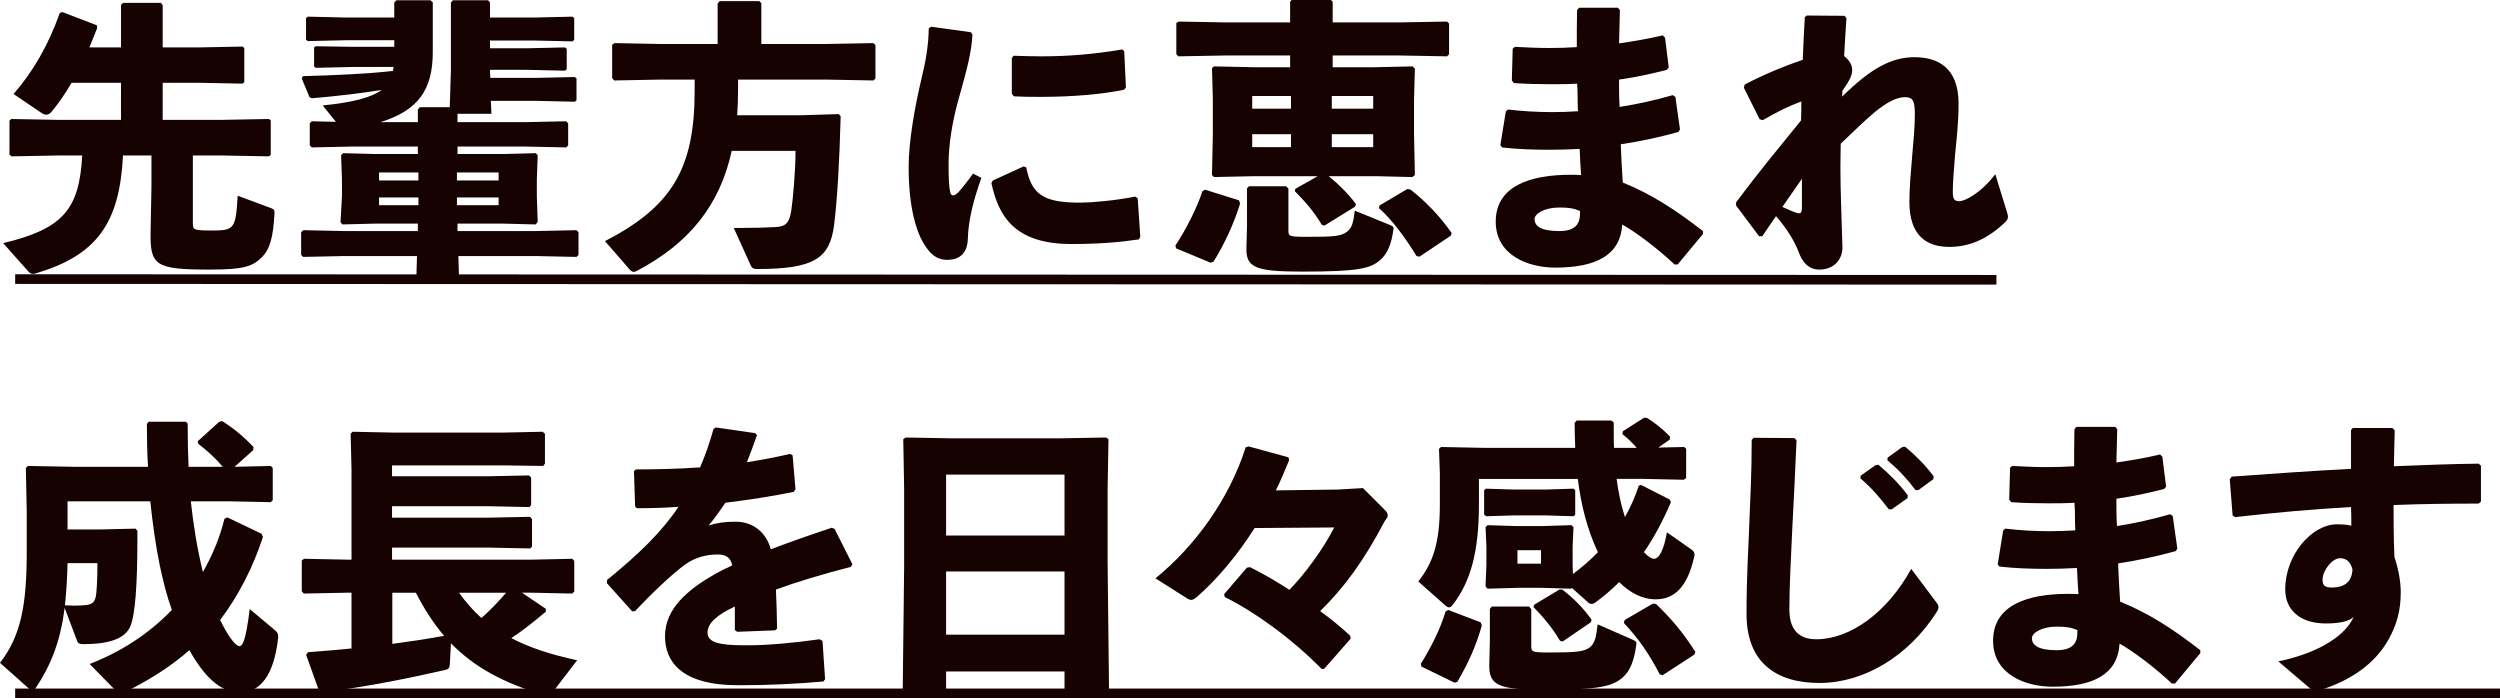
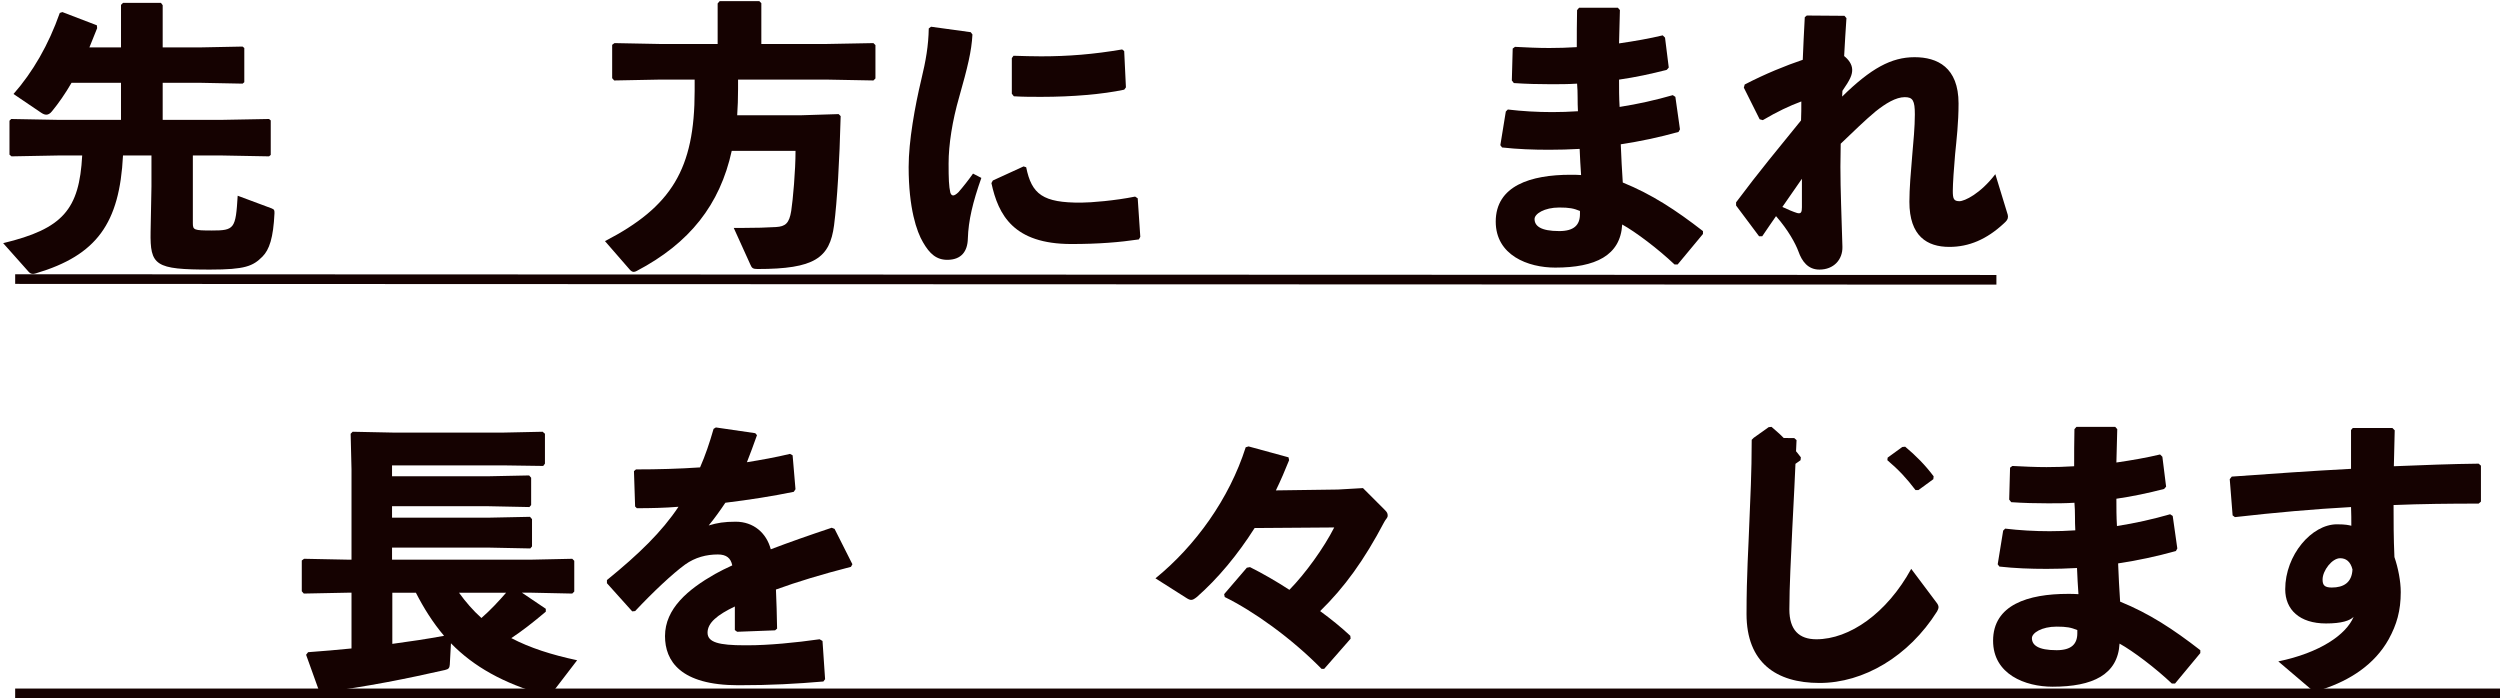
<svg xmlns="http://www.w3.org/2000/svg" id="_レイヤー_2" width="417.551" height="116.614" viewBox="0 0 417.551 116.614">
  <defs>
    <style>.cls-1{fill:#150201;}.cls-2{fill:none;stroke:#150201;stroke-miterlimit:10;stroke-width:1.611px;}</style>
  </defs>
  <g id="RECRUIT">
    <path class="cls-1" d="M32.21,25.97v11.281c0,1.152.144,1.248,3.168,1.248,3.792,0,3.984-.288,4.32-5.809l5.665,2.112c.48.192.48.336.48.816-.192,4.128-.864,6.097-2.016,7.249-1.584,1.584-2.88,2.16-8.737,2.16-9.217,0-10.033-.672-9.937-6.337l.144-7.537v-5.184h-4.752c-.576,11.329-4.368,16.657-14.545,19.682-.192.048-.336.096-.48.096-.336,0-.528-.144-.72-.336l-4.272-4.8c9.985-2.4,12.721-5.617,13.201-14.641h-4.08l-7.729.144-.336-.288v-5.665l.288-.288,7.777.144h10.561v-6.192h-8.257c-1.056,1.824-2.16,3.408-3.264,4.752-.336.432-.672.576-.96.576s-.576-.144-.864-.336l-4.608-3.12c3.216-3.648,5.857-8.209,7.729-13.537l.432-.144,5.761,2.208.048.48c-.432,1.104-.864,2.16-1.296,3.216h5.28V.816l.336-.336h6.337l.288.384v7.057h6.048l7.296-.144.288.24v5.712l-.288.24-7.296-.144h-6.048v6.192h9.985l7.776-.144.288.24v5.761l-.288.24-7.776-.144h-4.945Z" />
-     <path class="cls-1" d="M69.789,20.401v-2.112l.336-.384h4.993l.192-6.145V.432l.336-.384h5.856l.336.336v2.544h7.44l6.336-.144.288.24v3.648l-.288.24-6.336-.144h-7.44v1.296h6.192l6.336-.144.288.24v3.408l-.288.24-6.336-.144h-6.192v.192l.048,1.152h7.777l6.336-.144.288.24v3.648l-.288.24-6.336-.144h-7.681l.096,2.16h-5.665v1.392h11.377l6.769-.144.336.336v3.696l-.336.336-6.769-.144h-11.377v1.248h7.681l5.376-.144.336.336-.144,4.128v2.688l.144,4.32-.336.432-5.712-.144h-7.345v1.248h13.105l6.769-.144.336.336v3.792l-.336.336-6.769-.144h-12.961l.096,3.312h-7.104l.096-3.312h-12.241l-6.769.144-.336-.336v-3.792l.336-.336,6.769.144h12.385v-1.248h-6.816l-5.809.144-.288-.384.24-4.368v-2.688l-.144-4.128.336-.336,5.376.144h7.104v-1.248h-10.945l-6.769.144-.336-.336v-3.696l.336-.336,4.032.096-2.208-2.736c5.184-.528,8.161-1.344,9.841-2.592-3.601.576-7.201,1.008-11.665,1.392l-.384-.192-1.296-3.12.192-.384c5.329-.144,10.705-.384,15.025-.864.048-.192.096-.432.144-.672h-6.673l-6.336.144-.288-.24v-3.168l.288-.192,6.336.096h6.769v-1.104h-8.113l-6.337.144-.288-.24v-3.601l.288-.24,6.337.144h8.113V.432l.336-.384h5.712l.384.336v8.305c0,6.336-2.448,9.745-8.736,11.713h6.24ZM63.308,30.146h6.577v-1.344h-6.577v1.344ZM69.885,34.275v-1.296h-6.577v1.296h6.577ZM76.317,28.802v1.344h6.96v-1.344h-6.96ZM83.278,32.979h-6.96v1.296h6.96v-1.296Z" />
    <path class="cls-1" d="M110.069,7.344h9.793V.576l.336-.384h6.625l.336.336v6.816h10.993l7.729-.144.336.336v5.568l-.336.336-7.729-.144h-14.881v1.584c0,1.488-.048,2.977-.144,4.369h10.753l6.193-.192.336.336c-.192,7.537-.576,14.113-1.104,18.242-.72,5.472-3.265,7.296-12.77,7.296-.768,0-.96-.144-1.2-.72l-2.785-6.145h1.729c1.824,0,3.84-.048,5.328-.144,1.584-.096,2.208-.624,2.544-2.688.288-1.872.72-6.721.72-10.033h-10.657c-1.968,8.977-7.008,15.409-15.889,20.065-.192.096-.336.144-.48.144-.24,0-.432-.144-.624-.336l-4.177-4.8c11.137-5.761,14.978-12.049,14.978-25.106v-1.872h-5.953l-7.489.144-.336-.384v-5.569l.384-.288,7.44.144Z" />
    <path class="cls-1" d="M155.506,4.464l6.625.912.288.384c-.144,2.784-.816,5.521-2.208,10.417-1.152,3.984-1.776,7.969-1.776,11.137,0,2.544.048,3.792.288,4.849.096.288.24.48.48.48.192,0,.528-.192.864-.528.768-.864,1.776-2.16,2.448-3.121l1.392.72c-1.44,4.081-2.16,7.104-2.256,10.129-.048,2.16-1.104,3.504-3.312,3.552-1.92.048-3.072-1.008-4.176-2.928-1.056-1.776-2.4-5.665-2.4-12.577,0-4.32,1.056-10.177,2.112-14.593.768-3.168,1.2-5.712,1.248-8.545l.384-.288ZM190.021,33.123l.432,6.433-.24.432c-3.265.48-6.721.768-11.281.768-9.649,0-12.193-4.849-13.345-10.177l.24-.432,5.136-2.353.432.144c.912,4.513,2.784,5.953,9.217,5.905,1.584,0,5.665-.336,8.977-1.008l.432.288ZM168.995,15.649v-5.952l.288-.384c1.584.048,3.121.096,4.608.096,4.561,0,8.737-.336,13.537-1.152l.336.288.288,6.049-.288.384c-3.601.768-8.641,1.2-13.874,1.2-1.536,0-3.024,0-4.56-.096l-.336-.432Z" />
-     <path class="cls-1" d="M201.269,31.683l5.665,1.776.192.528c-.96,3.168-2.592,6.769-4.464,9.745l-.48.144-5.761-2.4-.096-.48c1.68-2.496,3.648-6.384,4.512-9.073l.432-.24ZM209.718,11.233h5.761v-1.968h-10.705l-7.969.144-.336-.336V3.84l.432-.24,7.873.144h10.705V.288l.24-.288h6.577l.288.288v3.457h11.137l7.969-.144.336.336v5.137l-.336.336-7.969-.144h-11.137v1.968h6.721l6.625-.144.384.384-.144,5.281v5.521l.144,6.96-.432.336-6.096-.144h-7.873c1.68,1.344,3.265,2.928,4.561,4.656l-.144.432-5.136,3.168-.432-.144c-1.296-2.208-2.928-4.032-4.512-5.617l.096-.384,3.745-2.112h-10.609l-6.721.144-.336-.336.144-6.721v-6l-.144-5.136.336-.288,6.96.144ZM214.806,31.106l.384.384v6.913c0,1.056.048,1.152,3.024,1.152,4.608,0,5.809-.096,6.769-.864.864-.624,1.056-1.632,1.296-3.504l5.904,2.4c.432.192.576.288.576.576,0,.096-.048.192-.048.288-.288,2.112-.912,3.937-2.256,5.041-1.632,1.344-3.504,1.872-12.961,1.872-7.921,0-9.409-.72-9.313-3.984l.096-3.696v-6.241l.336-.336h6.192ZM209.142,18.146h6.481v-2.112h-6.481v2.112ZM215.623,24.578v-2.16h-6.481v2.16h6.481ZM222.439,16.033v2.112h6.913v-2.112h-6.913ZM229.352,22.418h-6.913v2.16h6.913v-2.16ZM230.408,34.323l4.608-2.736.528.048c2.496,1.92,4.993,4.512,6.913,7.296l-.144.432-5.232,3.504-.48-.096c-1.872-3.024-3.937-5.904-6.289-8.017l.096-.432Z" />
    <path class="cls-1" d="M250.589,24.242l.912-5.616.336-.336c2.4.288,4.896.432,7.44.432,1.392,0,2.833-.048,4.272-.144-.096-1.536,0-3.072-.144-4.608-1.488.096-2.928.096-4.417.096-2.016,0-4.08-.048-6.145-.192l-.336-.432.144-5.329.384-.288c1.872.096,3.792.192,5.712.192,1.536,0,3.072-.048,4.608-.144,0-1.968,0-3.984.048-6.193l.336-.384h6.481l.336.384c-.048,1.873-.096,3.792-.144,5.569,2.64-.384,5.088-.816,7.296-1.344l.384.384.624,4.993-.336.384c-2.592.672-5.281,1.248-7.969,1.632,0,1.536,0,3.024.096,4.561,3.072-.48,6.049-1.152,8.881-1.968l.432.288.768,5.424-.24.432c-3.264.912-6.48,1.584-9.648,2.064.096,2.256.192,4.369.336,6.385,4.848,1.968,8.881,4.608,13.393,8.113v.48l-4.225,5.088h-.528c-2.736-2.592-6.48-5.424-8.737-6.672-.288,5.184-4.464,7.2-11.185,7.2-4.56,0-9.937-2.064-9.937-7.681,0-6,5.856-7.824,12.481-7.824.576,0,1.2,0,1.776.048-.096-1.44-.192-2.928-.24-4.369-1.728.096-3.408.144-5.088.144-2.688,0-5.281-.096-7.873-.384l-.288-.384ZM263.886,35.235c-1.056-.432-1.776-.576-3.456-.576-2.496,0-4.128,1.056-4.128,1.92,0,1.152,1.008,2.016,4.128,2.016,2.448,0,3.456-1.008,3.456-2.833v-.528Z" />
    <path class="cls-1" d="M307.676,16.129c4.801-4.705,8.209-6.577,12.097-6.577,3.792,0,7.345,1.68,7.345,7.729,0,3.264-.336,6.048-.576,8.497-.192,2.16-.384,4.945-.384,6.097,0,1.296.144,1.728,1.104,1.728.864,0,3.504-1.248,6-4.512l1.968,6.433c.096.24.144.48.144.672,0,.432-.24.72-.672,1.104-2.88,2.688-5.856,3.937-9.121,3.937-3.696,0-6.673-1.776-6.673-7.537,0-2.208.24-5.041.48-7.825.192-2.16.432-4.705.432-6.769,0-2.304-.336-2.88-1.68-2.88-1.488,0-3.216,1.056-4.896,2.4-1.68,1.392-3.697,3.36-5.809,5.376,0,1.248-.048,2.544-.048,3.84,0,3.936.192,8.257.336,13.393.048,2.112-1.44,3.792-3.84,3.792-1.92,0-2.928-1.392-3.504-3.024-.48-1.296-1.68-3.552-3.745-5.904-.72,1.008-1.44,2.112-2.304,3.36h-.528l-3.84-5.136v-.528c3.792-5.089,7.153-9.121,10.849-13.682.048-1.056.048-2.112.048-3.168-1.968.72-4.081,1.728-6.433,3.12l-.528-.144-2.641-5.28.144-.528c3.409-1.776,6.865-3.168,9.697-4.128.096-2.256.192-4.608.336-7.105l.336-.288,6.289.048.336.384c-.144,2.208-.288,4.369-.384,6.336.672.528,1.344,1.344,1.344,2.305,0,.864-.336,1.632-1.632,3.504l-.048.96ZM300.14,35.571c.144.048.24.048.336.048.336,0,.48-.24.48-1.008v-4.752c-1.008,1.44-2.256,3.264-3.265,4.705.912.432,1.824.816,2.448,1.008Z" />
-     <path class="cls-1" d="M11.281,83.729v4.705h5.28l6.049-.144.336.336v1.44c0,7.873-.384,12.721-1.2,14.593-.912,2.064-3.648,2.928-7.873,2.928-.576,0-.864-.144-1.008-.576l-2.064-5.472c-.72,5.568-2.256,9.505-4.849,13.393-.192.24-.336.432-.528.432-.144,0-.336-.096-.576-.336l-4.848-4.32c3.504-4.513,4.464-9.697,4.464-18.53v-6.673l-.144-7.344.336-.336,7.969.144h12.097c-.144-2.256-.192-4.656-.192-7.152l.288-.384h6.241l.288.336c0,2.592.048,4.944.144,7.2h5.712c-1.248-1.488-2.592-2.688-4.081-3.84l-.096-.432,3.6-3.265.48-.096c1.872,1.152,3.696,2.688,5.232,4.32l-.048.528-3.12,2.784,6.048-.144.336.336v5.376l-.336.336-7.057-.144h-6.289c.432,3.984,1.056,7.92,2.016,11.809,1.584-2.784,2.784-5.617,3.601-8.881l.48-.24,5.712,2.736.24.528c-1.68,5.088-4.033,9.745-7.153,13.873,1.584,3.264,2.736,4.368,3.216,4.368.576,0,1.056-.96,1.728-6.192l4.128,3.457c.432.336.624.624.624,1.104v.144c-.672,6.433-3.072,9.217-6.336,9.217-2.64,0-5.424-1.584-8.497-7.057-3.121,2.736-6.769,5.041-10.705,6.96-.288.144-.528.24-.768.24s-.528-.144-.816-.432l-4.369-4.464c5.329-2.064,9.937-5.088,13.729-9.025-.864-2.4-1.488-4.944-2.017-7.44-.72-3.552-1.2-7.105-1.584-10.705h-13.825ZM11.281,94.05c-.048,2.352-.192,4.705-.432,7.057.576,0,1.104.048,1.584.048.72,0,1.392-.048,1.92-.096.912-.096,1.392-.384,1.632-1.344.192-.864.288-3.36.288-5.665h-4.993Z" />
    <path class="cls-1" d="M87.176,98.994l3.984,2.688v.48c-2.16,1.824-3.888,3.168-5.76,4.417,3.12,1.632,6.721,2.784,10.993,3.696l-4.081,5.328c-.24.336-.48.528-.912.528-.192,0-.384-.048-.624-.096-6.672-1.92-11.617-4.656-15.458-8.593l-.192,3.552c-.048.528-.144.768-.816.912-6.145,1.392-12.913,2.784-20.546,3.745l-.432-.144-2.208-6.145.336-.432c2.544-.192,4.944-.384,7.249-.624v-9.313h-.72l-7.249.144-.336-.384v-5.137l.384-.288,7.201.144h.72v-15.073l-.144-5.952.336-.336,7.009.144h17.954l6.769-.144.384.336v4.992l-.288.384-6.721-.096h-18.53v1.824h15.841l7.057-.144.336.384v4.561l-.288.336-7.105-.144h-15.841v1.92h15.985l7.057-.144.336.384v4.561l-.288.336-7.105-.144h-15.985v2.016h23.33l6.769-.144.336.336v5.136l-.336.336-6.769-.144h-1.632ZM65.526,98.994v8.545c2.88-.384,5.76-.816,8.641-1.344-1.872-2.208-3.408-4.656-4.705-7.201h-3.936ZM76.663,98.994c1.104,1.536,2.352,2.977,3.744,4.225,1.488-1.296,2.833-2.736,4.128-4.225h-7.873Z" />
    <path class="cls-1" d="M105.596,102.115l-4.225-4.705v-.528c5.376-4.369,9.169-8.065,11.953-12.241-2.304.192-4.704.24-6.96.24l-.288-.288-.192-5.905.336-.288c3.6,0,7.153-.096,10.705-.336.864-1.968,1.584-4.08,2.256-6.433l.384-.24,6.577.96.288.336c-.576,1.68-1.152,3.12-1.68,4.512,2.4-.384,4.8-.816,7.2-1.392l.432.24.48,5.665-.288.432c-3.504.72-7.44,1.344-11.425,1.824-.768,1.152-1.824,2.641-2.784,3.792,1.44-.432,2.592-.624,4.512-.624,2.977,0,5.137,1.872,5.857,4.608,3.024-1.152,6.432-2.352,10.177-3.6l.48.192,2.976,5.904-.24.432c-4.849,1.248-8.977,2.496-12.529,3.792.096,1.872.144,4.224.192,6.528l-.336.288-6.336.24-.384-.288v-3.937c-2.928,1.392-4.56,2.736-4.56,4.369s1.92,2.112,6.192,2.112h.528c3.457,0,7.969-.432,12.001-1.008l.48.288.432,6.384-.288.384c-4.561.384-8.593.624-14.209.624-9.697,0-12.241-4.081-12.241-8.208,0-4.608,3.889-7.825,8.353-10.369.864-.48,1.824-.96,2.88-1.44-.24-1.2-.96-1.824-2.4-1.824-1.92,0-3.792.48-5.473,1.68-2.112,1.536-5.376,4.608-8.353,7.776l-.48.048Z" />
-     <path class="cls-1" d="M177.795,112.147h-19.778v3.696h-7.249l.24-21.074v-13.201l-.144-8.209.384-.288,8.113.144h17.33l8.064-.144.384.288-.144,8.209v12.481l.24,21.794h-7.44v-3.696ZM177.795,89.441v-10.177h-19.778v10.177h19.778ZM177.795,106.003v-10.561h-19.778v10.561h19.778Z" />
    <path class="cls-1" d="M209.545,88.193c-2.832,4.464-6.145,8.449-9.648,11.521-.432.336-.672.48-.96.48-.24,0-.528-.144-.96-.432l-4.992-3.168c6.672-5.425,12.337-13.297,15.073-21.89l.48-.144,6.672,1.824.096.48c-.672,1.68-1.392,3.36-2.208,5.041l10.369-.144,4.176-.24,3.648,3.648c.384.384.48.576.48.96s-.336.576-.576,1.056c-3.36,6.385-6.625,10.897-10.705,14.881,1.776,1.296,3.504,2.688,5.04,4.128l.048.48-4.417,5.041h-.432c-5.136-5.232-11.473-9.697-16.177-12.001l-.096-.48,3.792-4.417.528-.096c2.112,1.056,4.369,2.353,6.577,3.792,2.688-2.736,5.761-7.008,7.489-10.417l-13.297.096Z" />
-     <path class="cls-1" d="M273.368,74.8c-.72-.816-1.488-1.584-2.4-2.304l.096-.48,3.552-2.256.48.048c1.248.768,2.592,1.824,3.84,3.121l-.048.48-1.92,1.344,4.32-.096.336.288v4.896l-.384.288-6.721-.144h-4.512c.288,2.16.72,4.32,1.392,6.384.912-1.632,1.728-3.408,2.304-5.232l.384-.144,4.801,2.448.192.432c-1.296,3.024-2.784,5.856-4.512,8.353.624.672,1.248,1.104,1.68,1.104.816,0,1.632-1.344,2.16-4.416l3.984,2.784c.432.288.624.528.624.912,0,.096,0,.24-.048.384-1.152,5.185-3.408,7.105-6.433,7.105-2.256,0-4.32-1.104-6.096-2.88-1.248,1.248-2.592,2.4-3.984,3.408-.24.192-.48.24-.624.24-.24,0-.432-.096-.624-.288l-2.688-2.4-.096.144-4.993-.144h-3.888l-5.088.144-.336-.384.144-3.648v-3.024l-.144-3.216.336-.336,4.656.144h4.656l4.705-.144.336.336-.144,3.216v3.024l.048,1.584c1.488-1.104,2.88-2.304,4.177-3.648-1.824-3.84-2.833-8.017-3.36-12.241h-16.514v4.176c0,8.064-1.392,12.961-4.368,16.849-.24.288-.432.432-.624.432s-.336-.096-.528-.24l-4.608-4.081c2.448-3.12,3.601-6.384,3.601-12.865v-5.232l-.144-4.032.336-.336,7.249.144h15.169c-.048-1.392-.096-2.784-.096-4.176l.336-.384h5.809l.384.336v1.968c0,.768,0,1.536.048,2.256h3.792ZM241.877,101.875l5.424,2.064.192.528c-.96,3.408-2.208,6.192-4.08,9.409l-.48.144-5.521-2.688-.096-.48c1.68-2.688,3.264-5.809,4.128-8.737l.432-.24ZM258.15,86.081h-5.329l-4.608.144-.336-.288v-4.032l.288-.288,4.656.144h5.329l4.656-.144.288.24v4.128l-.288.24-4.656-.144ZM255.366,101.298l.384.432v6.049c0,1.104.048,1.2,3.024,1.2,4.608,0,5.809-.144,6.769-.864.864-.72,1.056-1.776,1.296-3.84l5.905,2.592c.432.192.576.336.576.624,0,.096-.048.192-.048.336-.288,2.208-.912,4.176-2.256,5.328-1.632,1.393-3.504,2.064-12.961,2.064-7.92,0-9.409-.816-9.312-4.272l.096-3.937v-5.328l.336-.384h6.193ZM253.446,91.89v2.256h3.937v-2.256h-3.937ZM256.23,101.01l4.225-2.544h.48c1.92,1.488,3.456,3.024,4.896,5.041l-.144.432-4.705,3.216-.432-.144c-1.392-2.304-2.784-3.936-4.416-5.616l.096-.384ZM271.352,103.555l4.704-2.736.528.048c2.544,2.448,4.512,4.752,6.577,8.017l-.144.432-5.329,3.456-.48-.144c-1.728-3.36-3.552-6-6-8.593l.144-.48Z" />
-     <path class="cls-1" d="M292.907,73.12l6.769.048.384.336c-.24,5.953-.48,10.033-.72,14.978-.192,4.176-.48,9.553-.48,13.297,0,3.457,1.632,4.993,4.513,4.993,5.521,0,11.761-4.32,15.841-11.761l4.176,5.569c.24.288.384.576.384.816s-.096.432-.24.72c-4.752,7.537-12.289,11.953-19.634,11.953-7.249,0-12.193-3.408-12.193-11.521,0-6.672.336-11.137.48-15.505.144-3.744.384-7.968.384-13.585l.336-.336ZM310.764,79.457l2.496-1.776.48-.048c1.776,1.488,3.457,3.168,4.896,5.088l-.048.48-2.64,1.872h-.48c-1.488-1.968-2.832-3.552-4.752-5.185l.048-.432ZM315.276,76.432l2.448-1.776.48-.048c1.776,1.488,3.312,3.024,4.752,4.944l-.048.48-2.496,1.824h-.48c-1.488-1.968-2.784-3.36-4.704-4.993l.048-.432Z" />
+     <path class="cls-1" d="M292.907,73.12l6.769.048.384.336c-.24,5.953-.48,10.033-.72,14.978-.192,4.176-.48,9.553-.48,13.297,0,3.457,1.632,4.993,4.513,4.993,5.521,0,11.761-4.32,15.841-11.761l4.176,5.569c.24.288.384.576.384.816s-.096.432-.24.72c-4.752,7.537-12.289,11.953-19.634,11.953-7.249,0-12.193-3.408-12.193-11.521,0-6.672.336-11.137.48-15.505.144-3.744.384-7.968.384-13.585l.336-.336Zl2.496-1.776.48-.048c1.776,1.488,3.457,3.168,4.896,5.088l-.048.48-2.64,1.872h-.48c-1.488-1.968-2.832-3.552-4.752-5.185l.048-.432ZM315.276,76.432l2.448-1.776.48-.048c1.776,1.488,3.312,3.024,4.752,4.944l-.048.48-2.496,1.824h-.48c-1.488-1.968-2.784-3.36-4.704-4.993l.048-.432Z" />
    <path class="cls-1" d="M333.658,94.242l.912-5.616.336-.336c2.4.288,4.896.432,7.44.432,1.392,0,2.833-.048,4.272-.144-.096-1.536,0-3.072-.144-4.608-1.488.096-2.928.096-4.417.096-2.016,0-4.08-.048-6.145-.192l-.336-.432.144-5.329.384-.288c1.872.096,3.792.192,5.712.192,1.536,0,3.072-.048,4.608-.144,0-1.968,0-3.984.048-6.193l.336-.384h6.48l.336.384c-.048,1.873-.096,3.792-.144,5.569,2.64-.384,5.088-.816,7.296-1.344l.384.384.624,4.993-.336.384c-2.592.672-5.281,1.248-7.969,1.632,0,1.536,0,3.024.096,4.561,3.072-.48,6.049-1.152,8.881-1.968l.432.288.768,5.424-.24.432c-3.264.912-6.48,1.584-9.648,2.064.096,2.256.192,4.369.336,6.385,4.848,1.968,8.881,4.608,13.393,8.113v.48l-4.224,5.088h-.528c-2.736-2.592-6.48-5.424-8.737-6.672-.288,5.184-4.464,7.2-11.185,7.2-4.56,0-9.937-2.064-9.937-7.681,0-6,5.856-7.824,12.481-7.824.576,0,1.2,0,1.776.048-.096-1.44-.192-2.928-.24-4.369-1.728.096-3.408.144-5.088.144-2.688,0-5.281-.096-7.873-.384l-.288-.384ZM346.955,105.235c-1.056-.432-1.776-.576-3.456-.576-2.497,0-4.128,1.056-4.128,1.92,0,1.152,1.008,2.016,4.128,2.016,2.448,0,3.456-1.008,3.456-2.833v-.528Z" />
    <path class="cls-1" d="M380.525,110.467c6.96-1.44,11.329-4.464,12.577-7.44-.624.624-1.968,1.104-4.608,1.104-4.417,0-6.816-2.304-6.816-5.712,0-5.713,4.416-10.849,8.641-10.849,1.488,0,1.968.144,2.4.24,0-1.056,0-1.968-.048-3.121-6.145.336-12.625.912-19.394,1.68l-.384-.288-.48-6.048.336-.432c6.672-.48,13.489-.96,19.921-1.296v-6.481l.288-.336h6.625l.384.384c-.048,2.208-.096,4.176-.144,6,4.8-.192,9.601-.384,14.161-.432l.384.336v6l-.384.336c-4.752,0-9.553.048-14.209.24,0,2.64,0,5.424.144,8.689.625,1.824,1.056,4.032,1.056,5.856,0,3.12-.672,5.424-2.016,7.873-2.352,4.224-6.48,6.865-11.041,8.353-.192.048-.336.096-.48.144-.24.096-.48.096-.672.096-.288,0-.528-.096-.768-.24l-5.473-4.656ZM390.846,93.234c-1.344,0-2.928,2.064-2.928,3.552,0,.912.288,1.344,1.536,1.344,1.968,0,3.36-.816,3.457-3.024-.336-1.344-1.104-1.872-2.064-1.872Z" />
    <line class="cls-2" x1="2.534" y1="46.611" x2="333.441" y2="46.732" />
    <line class="cls-2" x1="2.533" y1="115.808" x2="417.551" y2="115.808" />
  </g>
</svg>